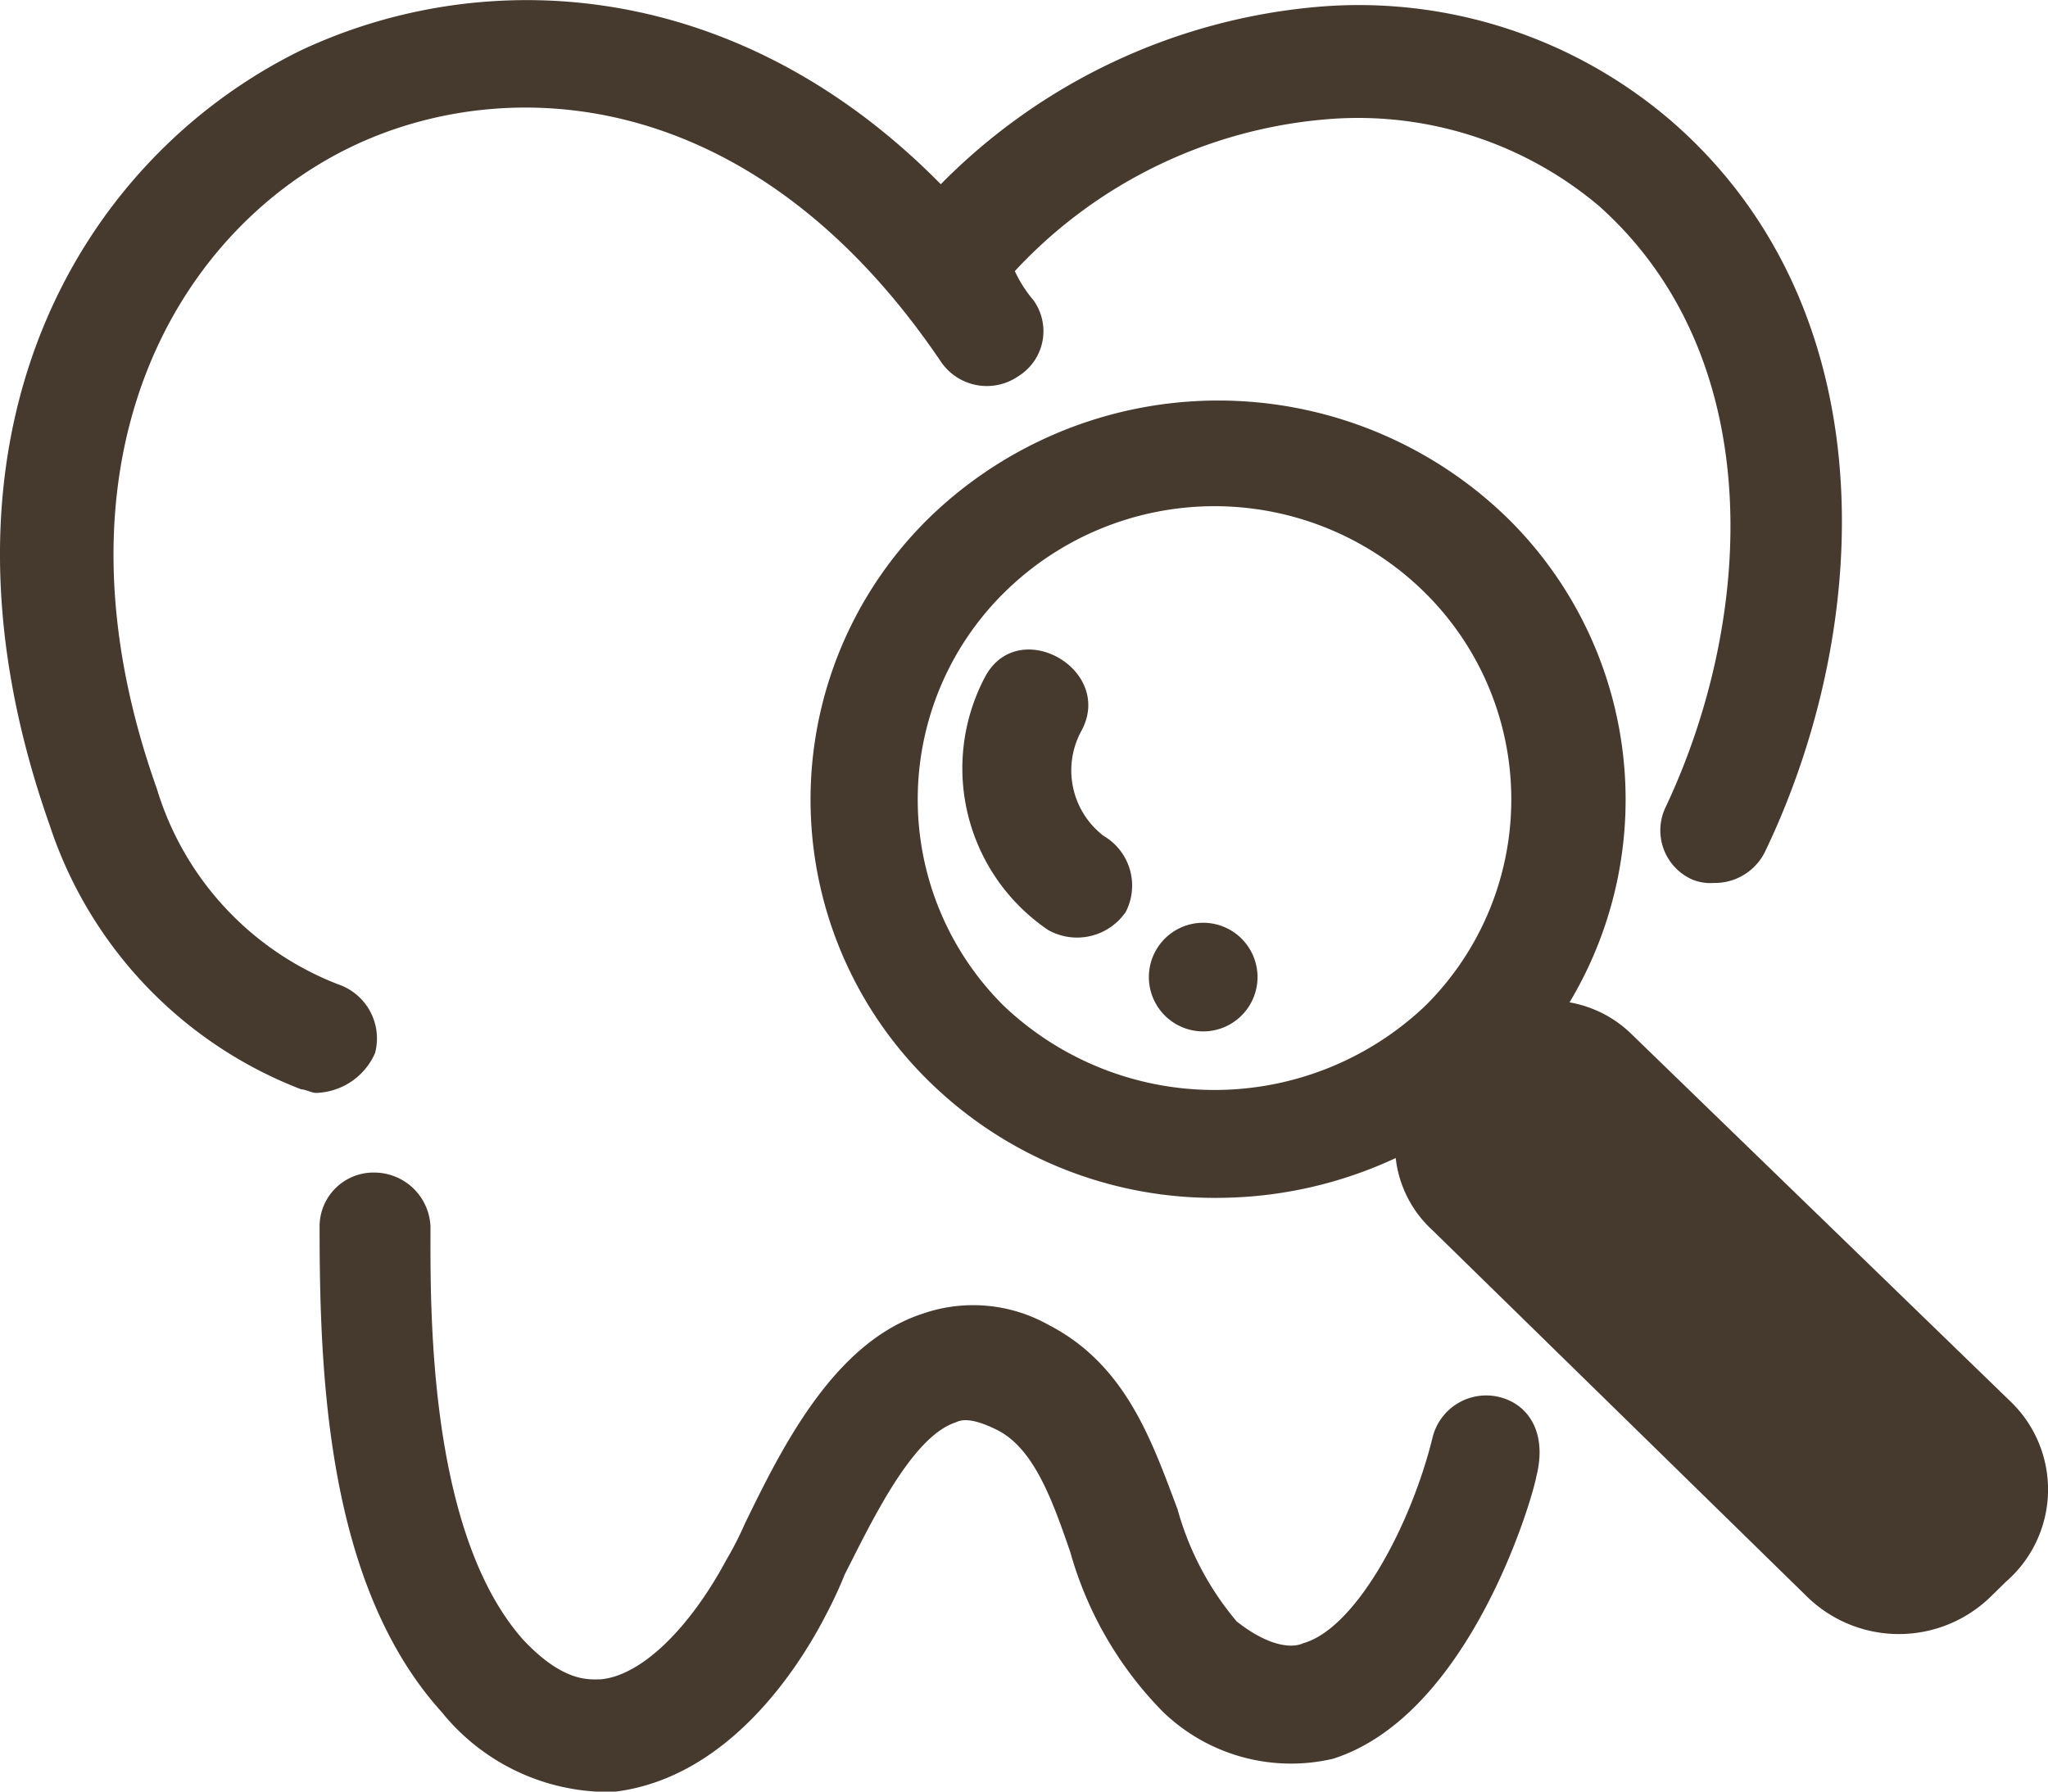
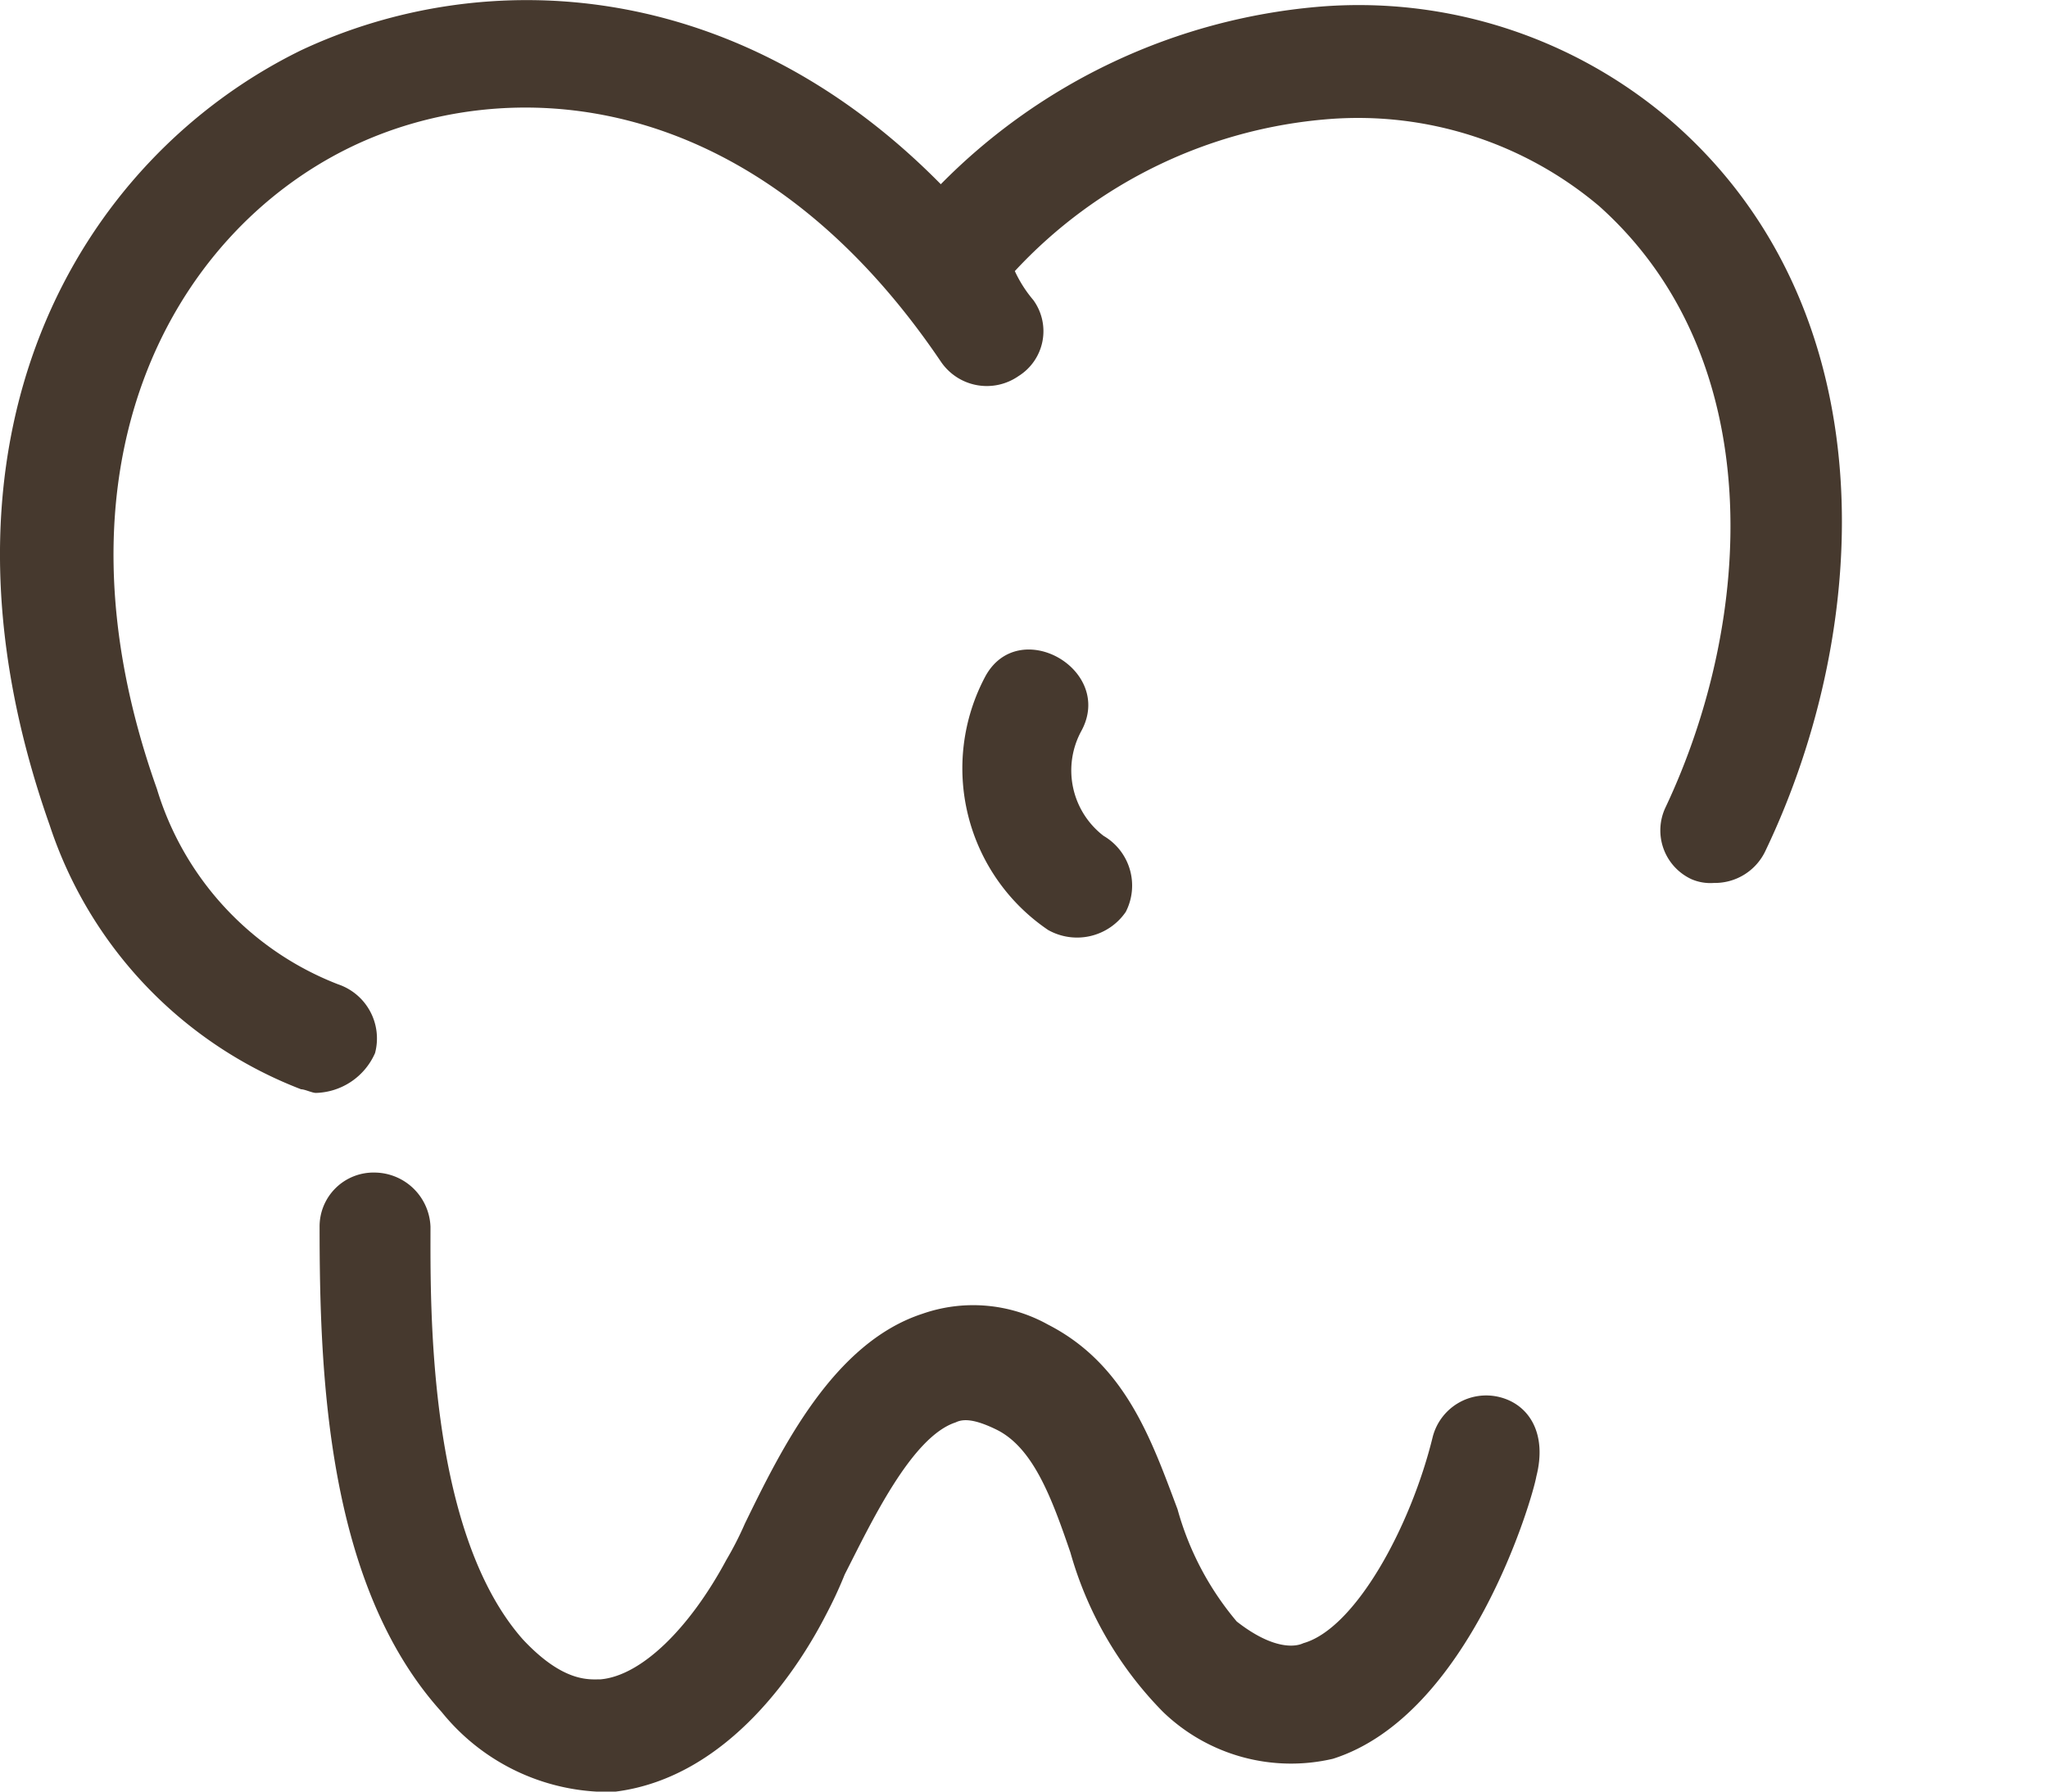
<svg xmlns="http://www.w3.org/2000/svg" viewBox="0 0 40 35">
  <defs>
    <style>.a{fill:#46392e;}</style>
  </defs>
  <g transform="translate(0.042 -0.012)">
    <path class="a" d="M7.283,20.585a1.116,1.116,0,0,0-.722-1.344,5.936,5.936,0,0,1-3.539-3.819C.783,9.127,3.311,4.6,6.778,2.9,9.811,1.418,14.651,1.63,18.334,7.076a1.083,1.083,0,0,0,1.517.283,1.034,1.034,0,0,0,.289-1.485,2.474,2.474,0,0,1-.361-.566,9.361,9.361,0,0,1,6.139-2.97,7.3,7.3,0,0,1,5.273,1.7c3.322,2.97,3.034,8.063,1.3,11.74A1.05,1.05,0,0,0,33,17.19a.933.933,0,0,0,.433.071,1.091,1.091,0,0,0,1.011-.637c2.095-4.385,2.384-10.538-1.806-14.216A9.36,9.36,0,0,0,25.7.145a11.764,11.764,0,0,0-7.367,3.466C14.362-.421,9.45-.7,5.839.994,1.505,3.116-1.745,8.561.927,16.129a8.31,8.31,0,0,0,4.912,5.163c.072,0,.217.071.289.071A1.3,1.3,0,0,0,7.283,20.585Z" transform="translate(0 0)" />
    <path class="a" d="M31.641,36.785a1.078,1.078,0,0,0-1.3.778c-.433,1.768-1.517,3.748-2.528,4.031-.144.071-.578.141-1.3-.424a5.786,5.786,0,0,1-1.156-2.192c-.506-1.344-1.011-2.829-2.528-3.607a3.005,3.005,0,0,0-2.456-.212c-1.733.566-2.745,2.617-3.467,4.1a6.519,6.519,0,0,1-.361.707c-.722,1.344-1.661,2.263-2.456,2.334-.217,0-.722.071-1.517-.778-1.878-2.122-1.806-6.577-1.806-8.063A1.1,1.1,0,0,0,9.683,32.4,1.053,1.053,0,0,0,8.6,33.461c0,2.9.144,7,2.384,9.477a4.188,4.188,0,0,0,3.034,1.556h.361c2.239-.283,3.611-2.475,4.117-3.466a8.215,8.215,0,0,0,.361-.778c.506-.99,1.3-2.688,2.167-2.97.144-.071.361-.071.795.141.722.354,1.083,1.344,1.445,2.4a7.227,7.227,0,0,0,1.806,3.112,3.6,3.6,0,0,0,3.322.919c2.672-.849,3.9-5.092,3.973-5.517C32.58,37.492,32.219,36.926,31.641,36.785Z" transform="translate(-2.4 -9.481)" />
-     <path class="a" d="M45.295,30.613,37.928,23.47a2.293,2.293,0,0,0-1.228-.637,7.71,7.71,0,0,0-1.228-9.477,8.1,8.1,0,0,0-11.268,0,7.7,7.7,0,0,0,0,11.033,7.952,7.952,0,0,0,5.634,2.263,8.273,8.273,0,0,0,3.467-.778,2.25,2.25,0,0,0,.722,1.414l7.3,7.143a2.567,2.567,0,0,0,3.611,0l.289-.283A2.384,2.384,0,0,0,45.295,30.613ZM25.649,22.9a5.678,5.678,0,0,1,0-8.063,5.842,5.842,0,0,1,8.234,0,5.678,5.678,0,0,1,0,8.063A5.976,5.976,0,0,1,25.649,22.9Z" transform="translate(-6.087 -3.239)" />
-     <path class="a" d="M28.737,21.593a1.611,1.611,0,0,1-.433-2.051c.65-1.2-1.228-2.263-1.878-1.061a3.816,3.816,0,0,0,1.228,4.951,1.153,1.153,0,0,0,1.517-.354A1.125,1.125,0,0,0,28.737,21.593Z" transform="translate(-7.225 -5.252)" />
-     <path class="a" d="M32.1,25.5a1.061,1.061,0,0,0,0,2.122A1.061,1.061,0,0,0,32.1,25.5Z" transform="translate(-8.642 -7.461)" />
+     <path class="a" d="M28.737,21.593a1.611,1.611,0,0,1-.433-2.051c.65-1.2-1.228-2.263-1.878-1.061a3.816,3.816,0,0,0,1.228,4.951,1.153,1.153,0,0,0,1.517-.354A1.125,1.125,0,0,0,28.737,21.593" transform="translate(-7.225 -5.252)" />
  </g>
</svg>